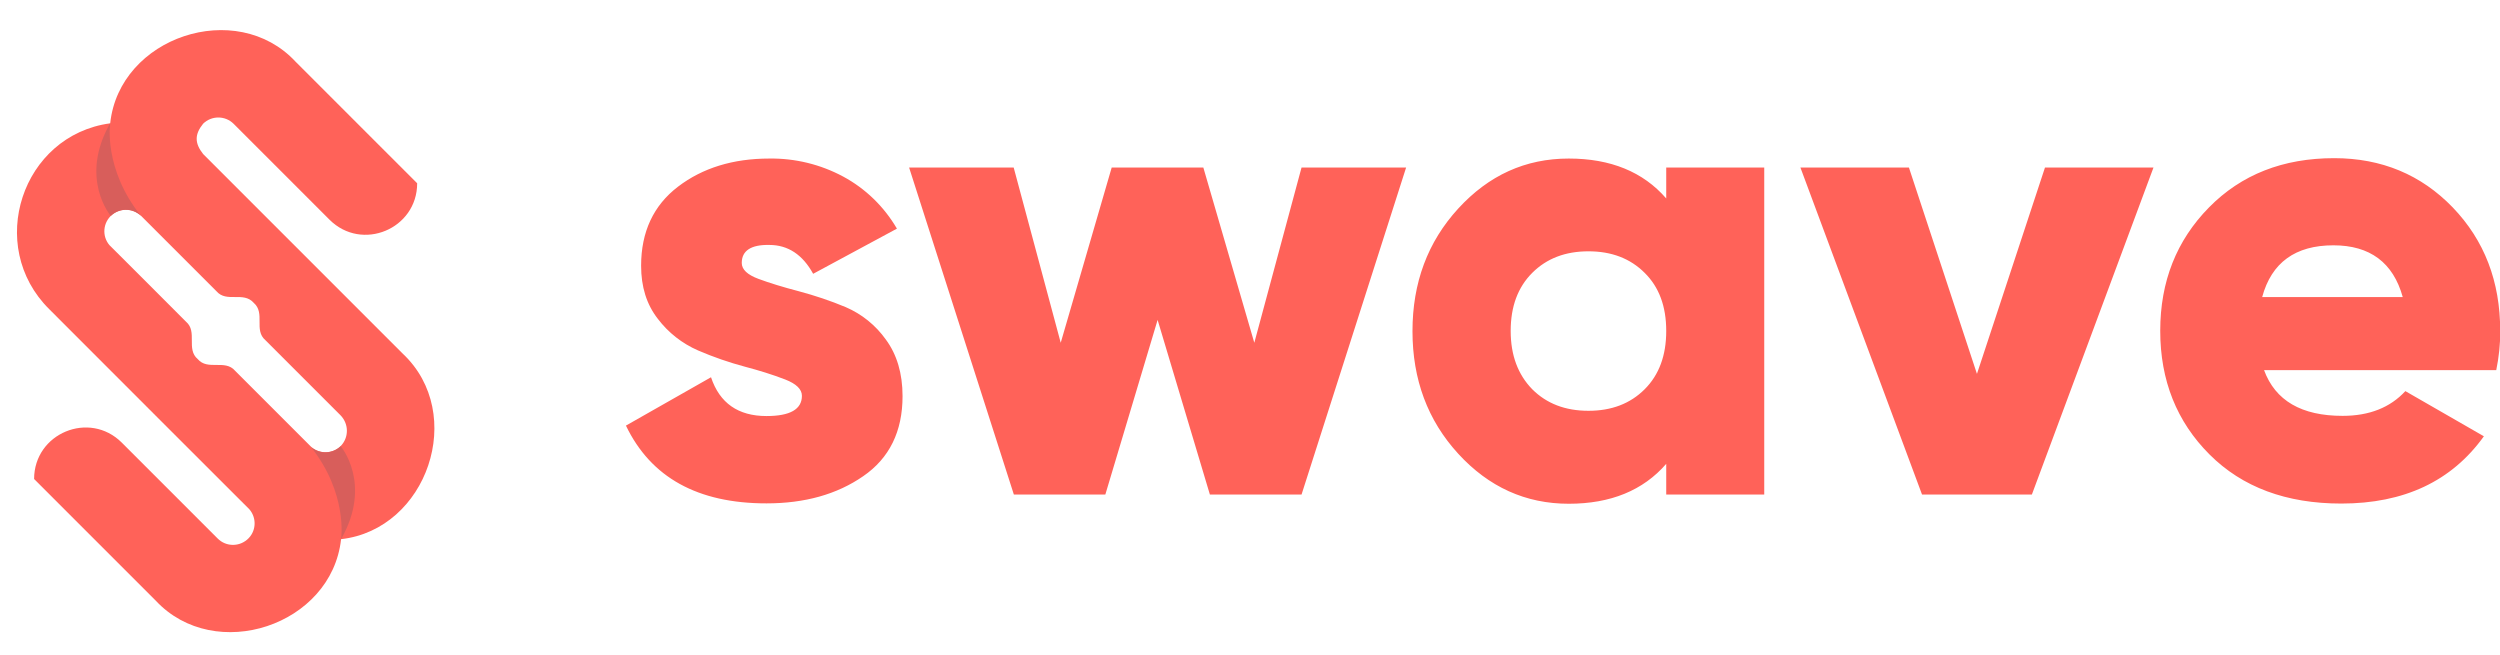
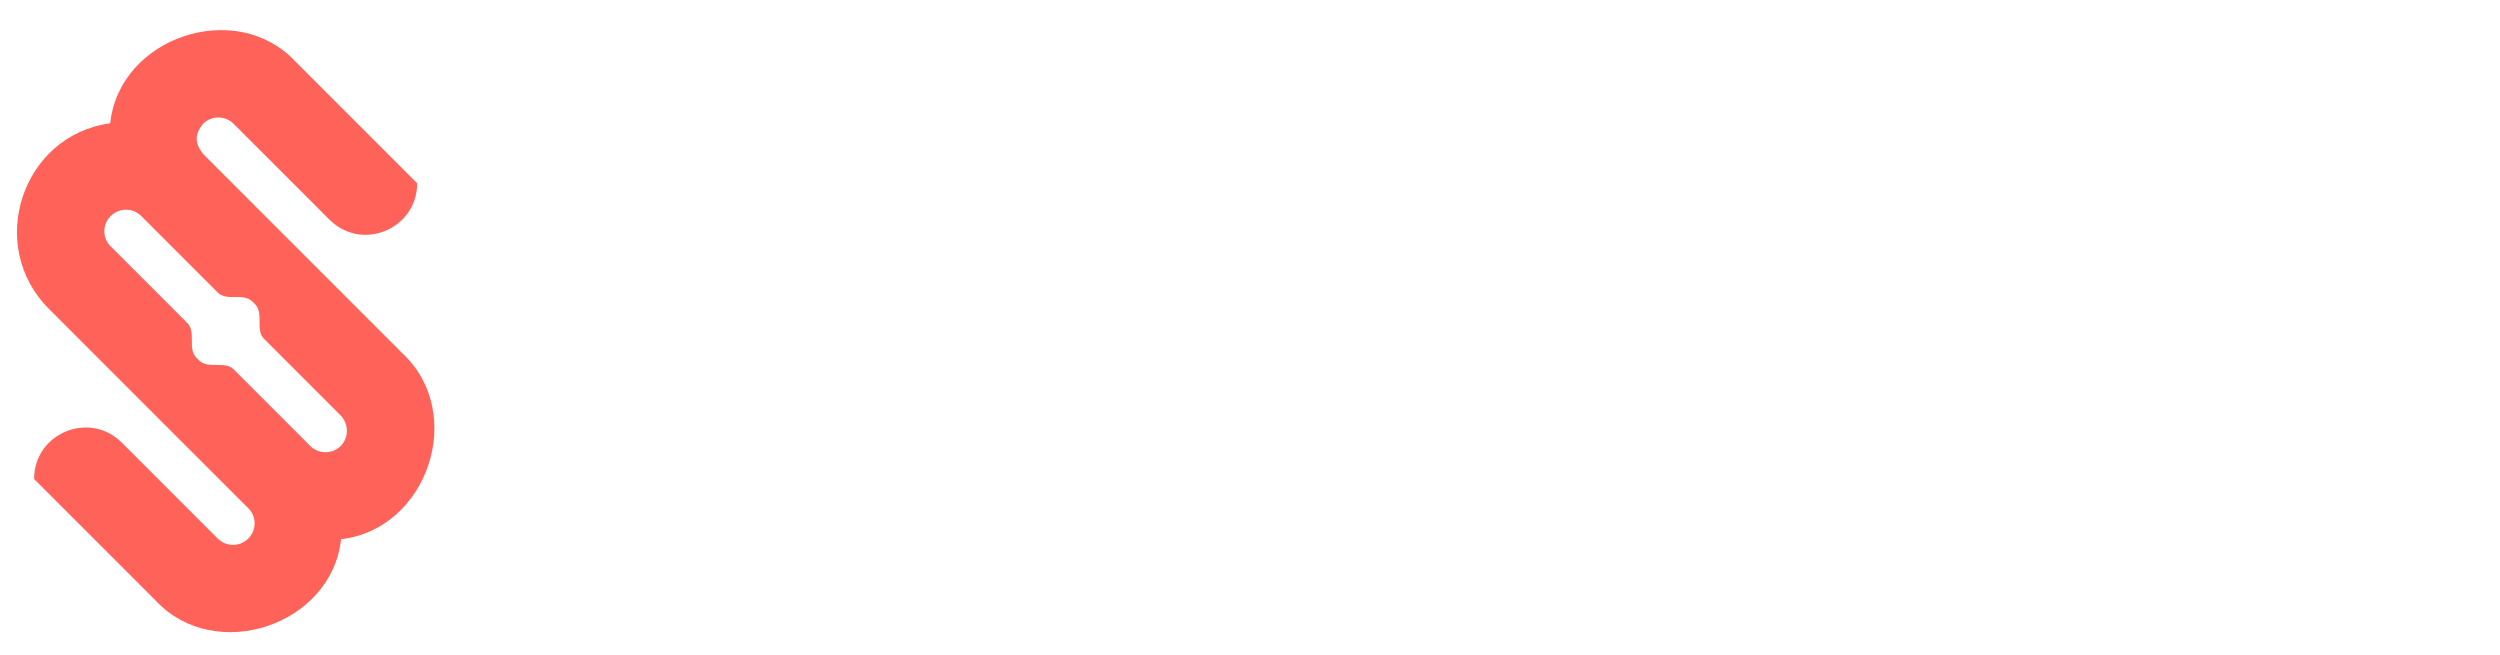
<svg xmlns="http://www.w3.org/2000/svg" xml:space="preserve" id="Layer_1" x="0" y="0" style="enable-background:new 0 0 1334 349.7" version="1.1" viewBox="0 0 1334 349.7">
  <style type="text/css">.st0{fill:#ff6259}.st1{fill:#d85e5b}</style>
  <g>
-     <path d="M395.8 140.3c0 3.5 3 6.3 8.9 8.5s13.1 4.4 21.5 6.6c8.6 2.3 17 5.1 25.1 8.5 8.6 3.7 16 9.7 21.4 17.3 5.9 8 8.9 18.1 8.9 30.2 0 18.8-7 33.1-21 42.7-14 9.7-31.2 14.5-51.6 14.5-36.7 0-61.7-13.8-75-41.5l45.4-25.8C384 215.1 393.9 222 409 222c12.6 0 18.9-3.6 18.9-10.8 0-3.5-3-6.4-8.9-8.7-7-2.7-14.2-4.9-21.4-6.8-8.6-2.3-17-5.2-25.1-8.7-8.5-3.7-15.9-9.5-21.5-16.9-6-7.7-8.9-17.1-8.9-28.3 0-18.1 6.6-32.2 19.7-42.2s29.4-15 48.7-15c13.7-.2 27.3 3.1 39.4 9.6 11.9 6.4 21.8 16 28.7 27.8l-44.7 24.1c-5.6-10.2-13.4-15.4-23.4-15.4-9.8-.2-14.7 3.1-14.7 9.6zM694.5 89.4h55.8l-55.8 174.5h-48.9l-27.9-93.2-27.9 93.2H541L485.1 89.4h55.8l25.1 93.5 27.2-93.5h48.9l27.2 93.5 25.2-93.5zM889.1 89.4h52.3v174.5h-52.3v-16.4c-12.3 14.2-29.7 21.3-52 21.3-23 0-42.7-8.9-59-26.7-16.3-17.8-24.4-39.6-24.4-65.4 0-25.8 8.1-47.6 24.4-65.4s35.9-26.7 59-26.7c22.3 0 39.7 7.1 52 21.3V89.4zm-71.5 118.3c7.7 7.7 17.7 11.5 30 11.5s22.3-3.8 30-11.5c7.7-7.7 11.5-18 11.5-31.1s-3.8-23.4-11.5-31c-7.7-7.7-17.7-11.5-30-11.5s-22.3 3.8-30 11.5c-7.7 7.7-11.5 18-11.5 31s3.9 23.3 11.5 31.1zM1091.2 89.4h57.9l-64.9 174.5h-58.6L960.7 89.4h57.9l36.3 110.1 36.3-110.1zM1208.1 197.5c6 16.3 20 24.4 41.9 24.4 14.2 0 25.4-4.4 33.5-13.2l41.9 24.1c-17.2 24-42.6 35.9-76.1 35.9-29.3 0-52.8-8.7-70.3-26.2s-26.3-39.5-26.3-66c0-26.3 8.7-48.2 26-65.8 17.3-17.6 39.6-26.3 66.8-26.3 25.3 0 46.4 8.8 63.3 26.3 16.9 17.6 25.3 39.5 25.3 65.8.1 7.1-.7 14.1-2.1 21h-123.9zm-1-39h75c-5.1-18.4-17.5-27.6-37-27.6-20.3 0-33 9.2-38 27.6z" class="st0" />
-   </g>
+     </g>
  <g>
    <path d="M214.9 188.7 108.4 82.2c-4.6-5.8-4.6-10.5 0-16.2 4.5-4.4 11.7-4.4 16.2 0l51.2 51.2c17.3 17.3 46.8 5 46.8-19.4l-64.9-64.9c-31.6-34-94-13.2-98.9 32.9-47.2 6.4-66.6 65.5-32.5 99.2.6.6 106.2 106.3 106.8 106.8 4.1 4.8 3.6 12.1-1.3 16.2-4.6 3.9-11.4 3.6-15.6-.6L65 236.2c-17.3-17.3-46.8-5-46.8 19.4l64.9 64.9c31.6 33.9 93.9 13.3 98.9-32.8 46-5.2 67.1-66.9 32.9-99zM181.8 238c-4.3 4.2-11 4.4-15.6.6-.7-.6-40.1-40.2-40.8-40.8-5.3-6.2-14.6.1-19.9-6.2-6.3-5.3 0-14.6-6.2-19.9-.7-.8-40.1-40.1-40.9-40.9-4.1-4.8-3.5-12.1 1.4-16.2 4.6-3.8 11.3-3.6 15.5.6l40.2 40.2c5.4 6.3 14.4-.1 19.9 6.2 6.3 5.5-.1 14.5 6.2 19.9l40.2 40.2c4.4 4.6 4.4 11.8 0 16.3z" class="st0" />
-     <path d="M181.8 238.1c-4.3 4.1-11 4.4-15.6.6l-.5-.5c20.1 25.2 16.3 49.5 16.3 49.5 16.9-29.6-.2-49.6-.2-49.6zM59.1 115.2c4.5-4.3 11.5-4.3 16-.1l.2.2C55 90 58.8 65.7 58.8 65.7c-16.8 29.5.3 49.5.3 49.5z" class="st1" />
  </g>
</svg>